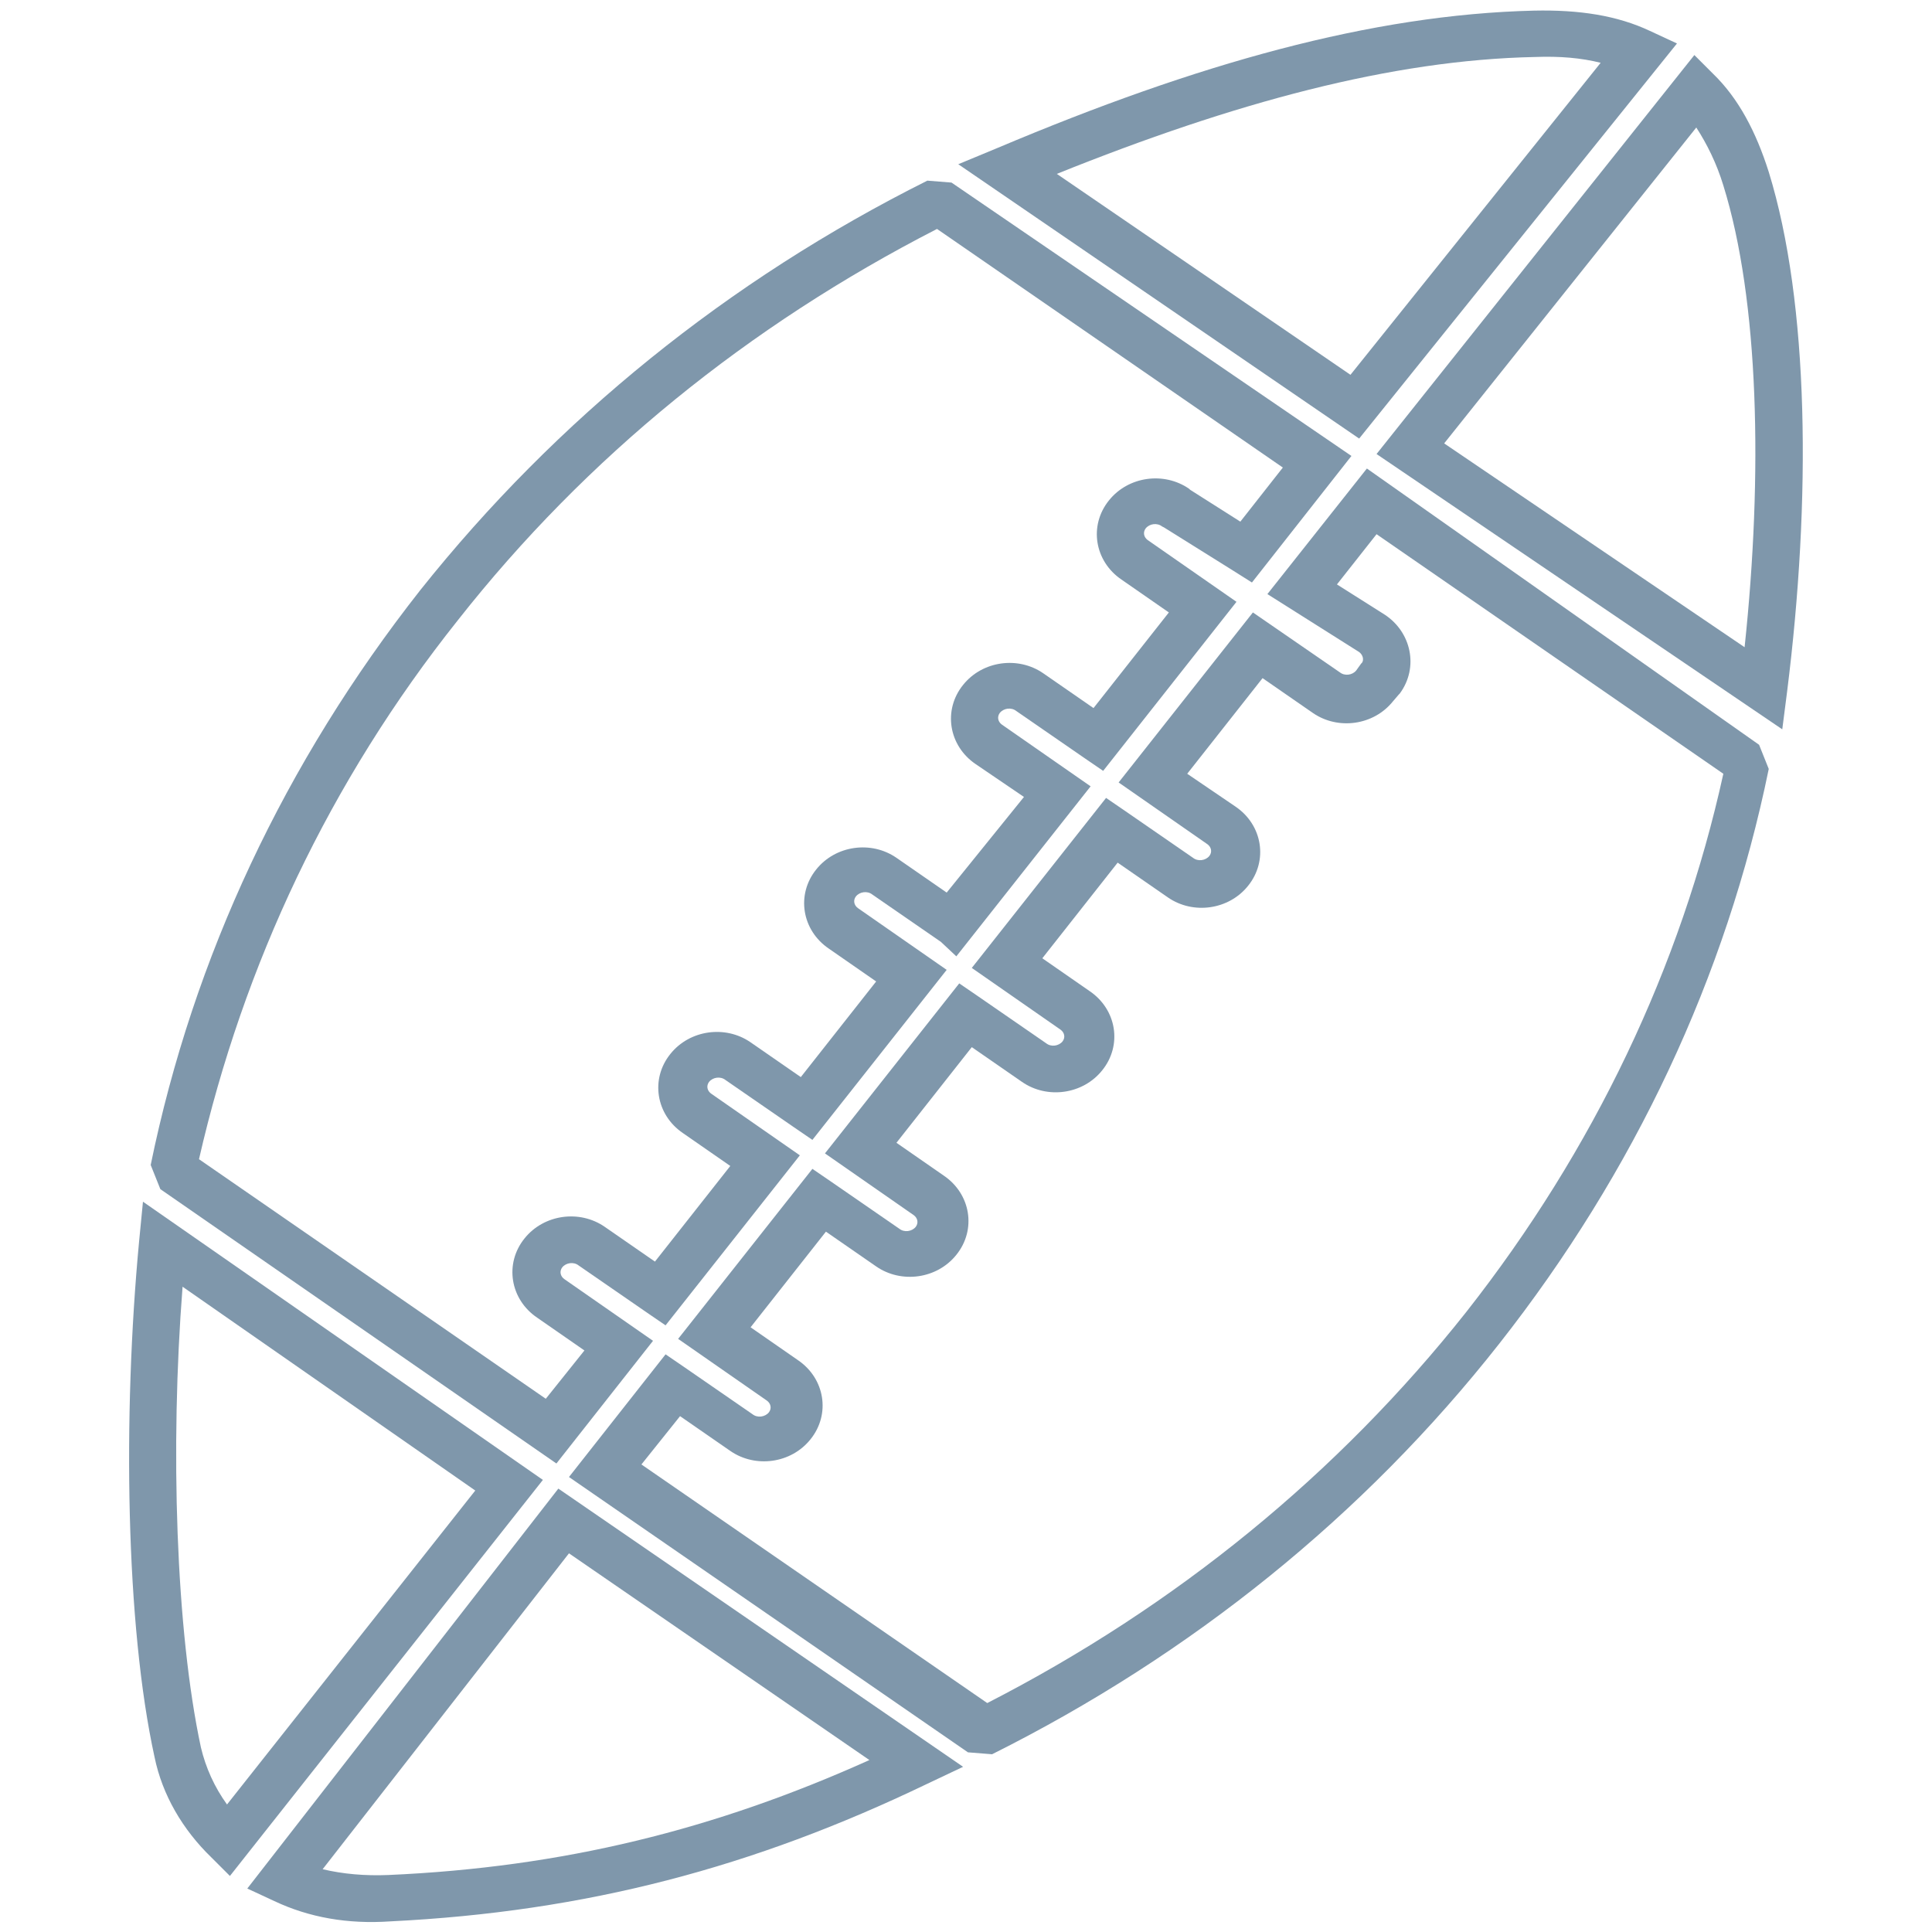
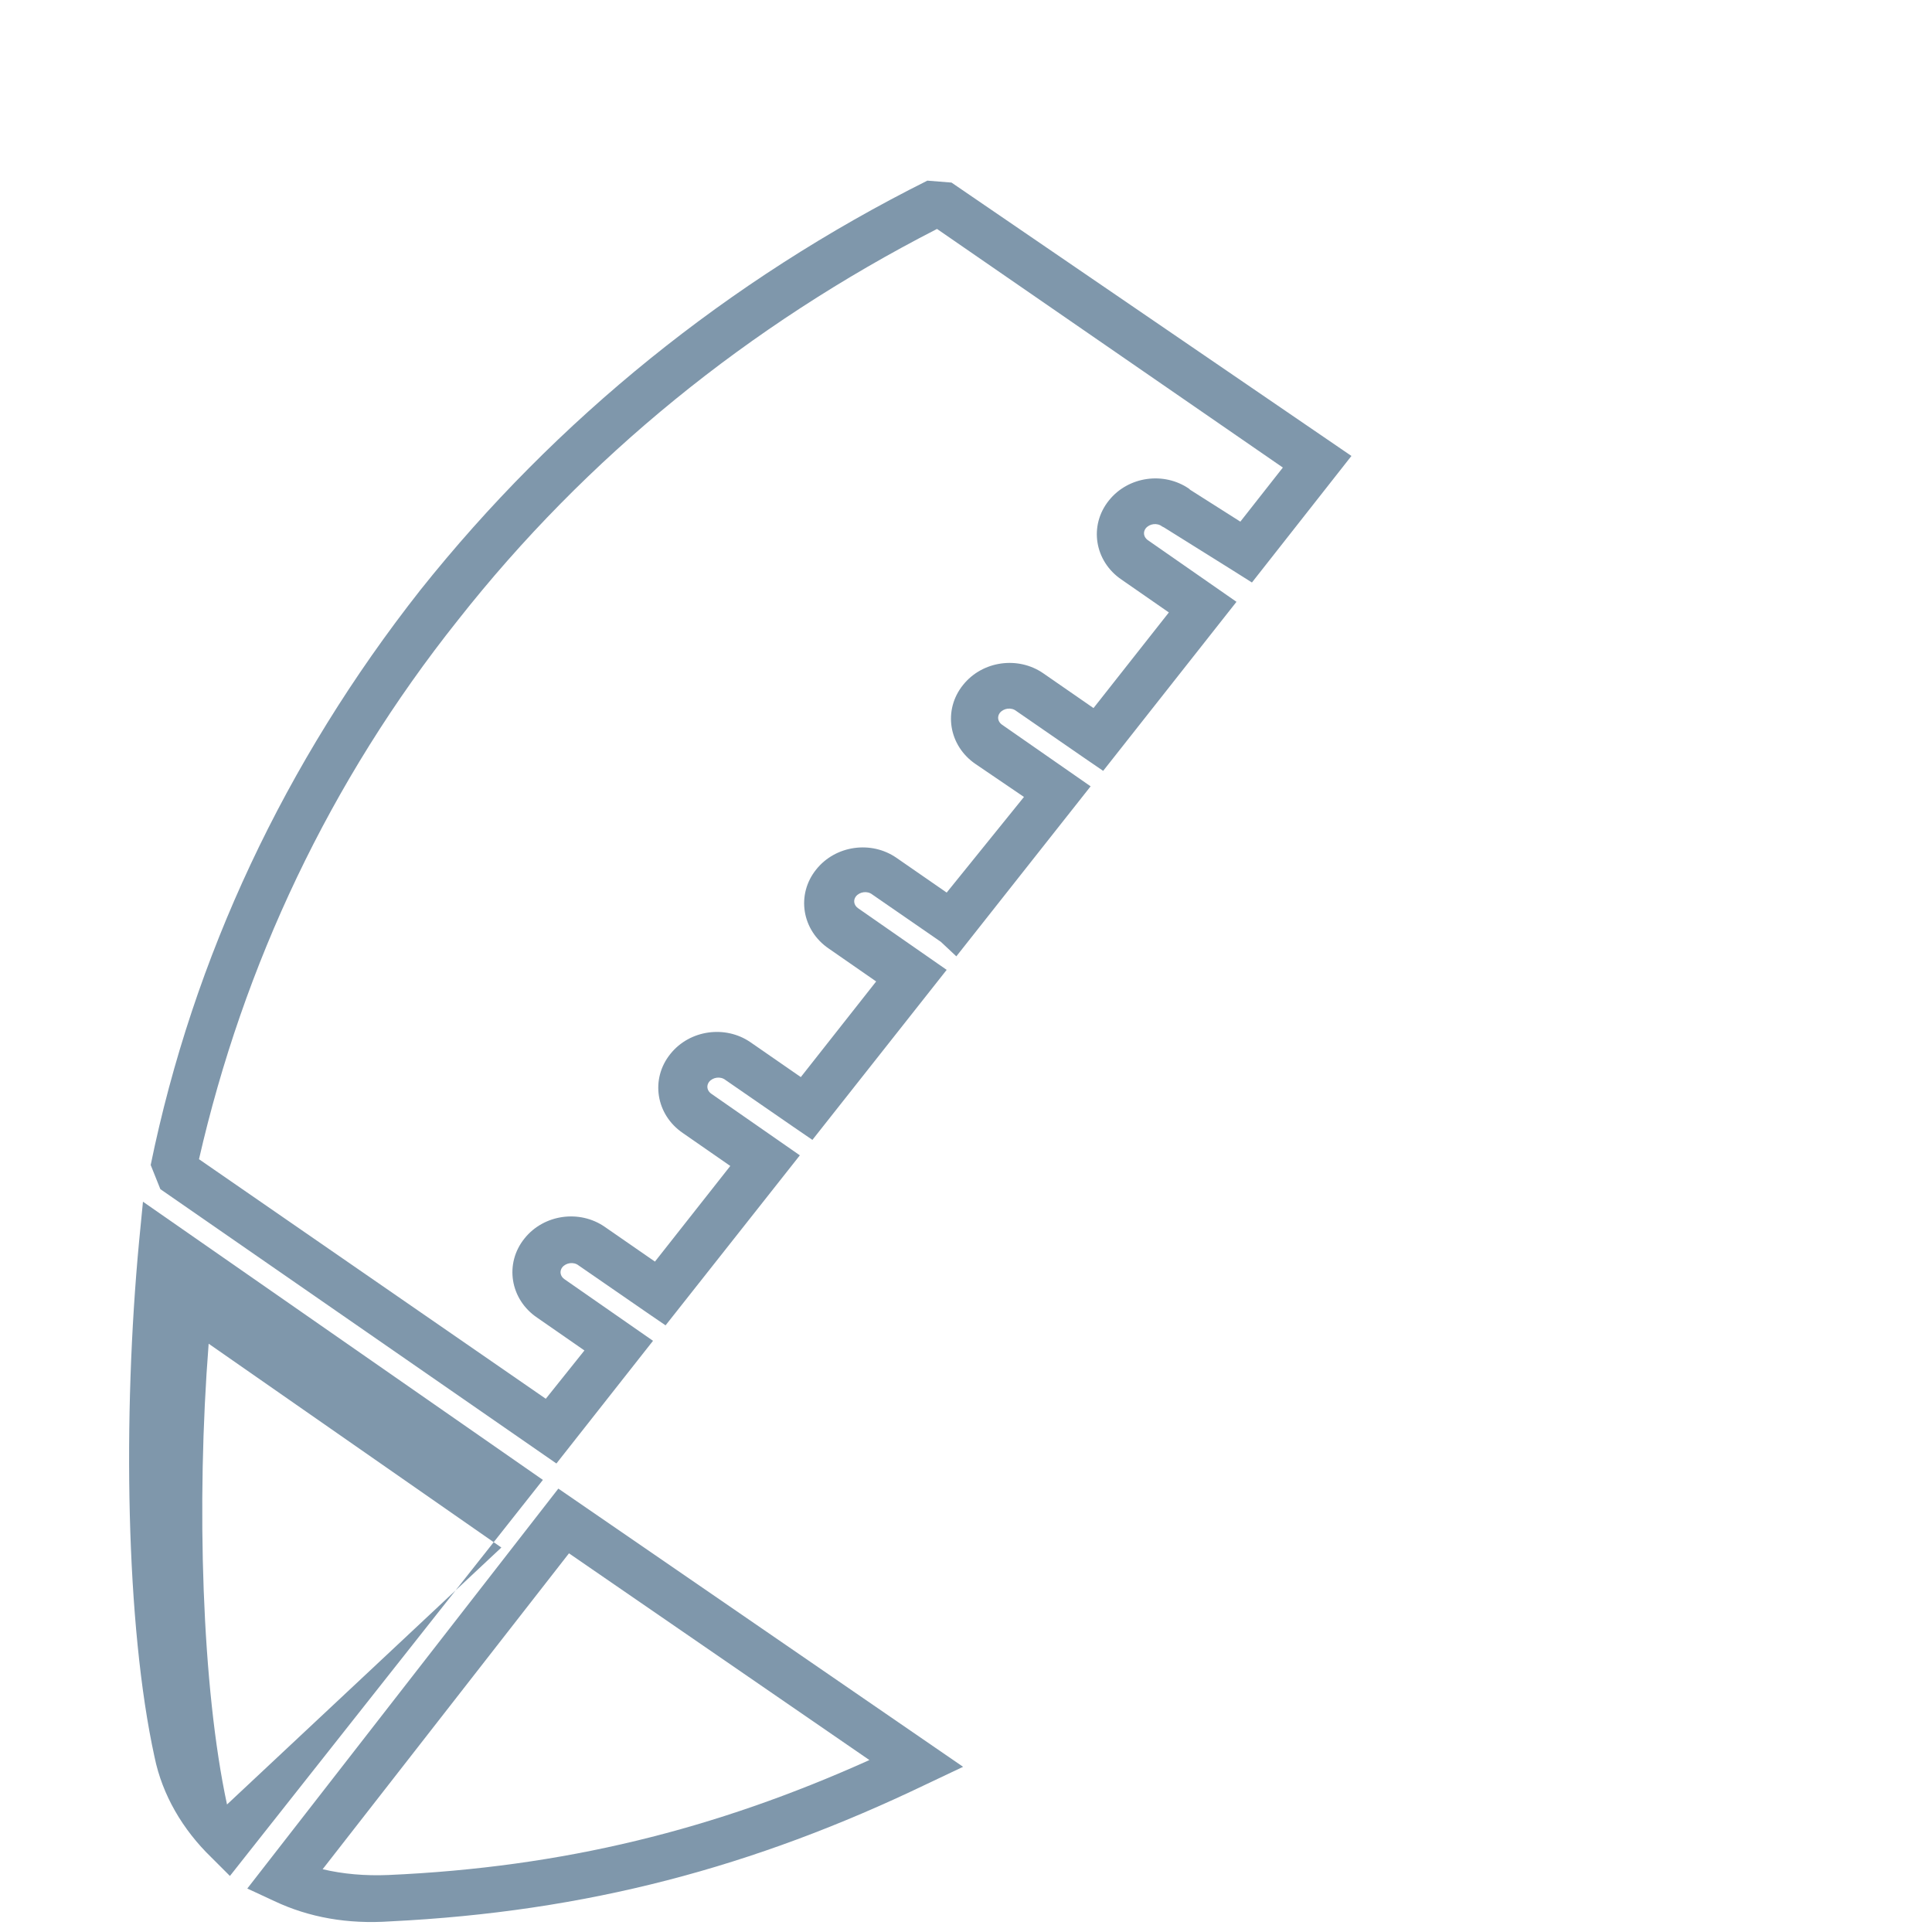
<svg xmlns="http://www.w3.org/2000/svg" version="1.1" id="Layer_1" x="0px" y="0px" viewBox="0 0 200 200" style="enable-background:new 0 0 200 200;" xml:space="preserve">
  <style type="text/css">
	.st0{fill-rule:evenodd;clip-rule:evenodd;fill:#FFFFFF;}
	.st1{fill-rule:evenodd;clip-rule:evenodd;fill:#03A9F4;}
	.st2{fill-rule:evenodd;clip-rule:evenodd;fill:#7F97AB;}
	.st3{clip-path:url(#SVGID_2_);enable-background:new    ;}
	.st4{clip-path:url(#SVGID_4_);}
	.st5{clip-path:url(#SVGID_6_);}
	.st6{clip-path:url(#SVGID_8_);fill:#FFFFFF;}
	.st7{clip-path:url(#SVGID_10_);}
	.st8{clip-path:url(#SVGID_12_);fill:#FFFFFF;}
	.st9{clip-path:url(#SVGID_14_);enable-background:new    ;}
	.st10{clip-path:url(#SVGID_16_);}
	.st11{clip-path:url(#SVGID_18_);}
	.st12{clip-path:url(#SVGID_20_);fill:#03A9F4;}
	.st13{clip-path:url(#SVGID_22_);}
	.st14{clip-path:url(#SVGID_24_);fill:#03A9F4;}
	.st15{clip-path:url(#SVGID_26_);enable-background:new    ;}
	.st16{clip-path:url(#SVGID_28_);}
	.st17{clip-path:url(#SVGID_30_);}
	.st18{clip-path:url(#SVGID_32_);fill:#7F97AB;}
	.st19{clip-path:url(#SVGID_34_);}
	.st20{clip-path:url(#SVGID_36_);fill:#7F97AB;}
</style>
  <g>
-     <path class="st2" d="M183.1,17.8c-1.3-4.1-3.1-7.6-5.8-10.2l-1.9-1.9L142.5,47l42,28.5l0.5-3.9C187.5,51.7,187.3,31.4,183.1,17.8z    M180.6,67l-31.1-21.1l26.1-32.7c1.1,1.7,2.1,3.7,2.8,6C182.1,31.1,182.5,49.1,180.6,67z" />
-     <path class="st2" d="M173.6,4.5l-2.8-1.3c-3.4-1.6-7.3-2.2-12-2.1c-16.8,0.4-34.9,5.5-55.5,14.2l-4.1,1.7l41.5,28.4L173.6,4.5z    M109.4,18c18.4-7.4,34.7-11.8,49.5-12.1c2.6-0.1,4.8,0.1,6.8,0.6l-25.9,32.3L109.4,18z" />
-     <path class="st2" d="M141.5,48.5l-10.3,13l9.5,6c0.4,0.3,0.5,0.8,0.3,1.1l-0.1,0.1l-0.5,0.7c-0.4,0.5-1.2,0.6-1.7,0.2l-9-6.2   l-13.9,17.6l9.2,6.4c0.4,0.3,0.5,0.8,0.2,1.2c-0.4,0.5-1.2,0.6-1.7,0.2l-7.1-4.9l-1.9-1.3l-13.9,17.6l9.2,6.4   c0.4,0.3,0.5,0.8,0.2,1.2c-0.4,0.5-1.2,0.6-1.7,0.2l-7.1-4.9l-1.9-1.3l-13.9,17.6l9.2,6.4c0.4,0.3,0.5,0.8,0.2,1.2   c-0.4,0.5-1.2,0.6-1.7,0.2l-7.1-4.9l-1.9-1.3l-13.9,17.6l9.2,6.4c0.4,0.3,0.5,0.8,0.2,1.2c-0.4,0.5-1.2,0.6-1.7,0.2l-7.1-4.9   l-1.9-1.3l-10,12.7l41.3,28.5l2.5,0.2c20.6-10.3,38.5-24.7,52.5-42.5c14-17.8,23.5-38,27.9-59.5l-1-2.5L141.5,48.5z M151.8,135.8   c-13.3,16.8-30.1,30.5-49.6,40.5l-35.8-24.7l4-5l5.2,3.6c2.6,1.8,6.3,1.3,8.3-1.2c2.1-2.6,1.5-6.3-1.3-8.2l-4.9-3.4l7.8-9.9   l5.2,3.6c2.6,1.8,6.3,1.3,8.3-1.2c2.1-2.6,1.5-6.3-1.3-8.2l-4.9-3.4l7.8-9.9l5.2,3.6c2.6,1.8,6.3,1.3,8.3-1.2   c2.1-2.6,1.5-6.3-1.3-8.2l-4.9-3.4l7.8-9.9l5.2,3.6c2.6,1.8,6.3,1.3,8.3-1.2c2.1-2.6,1.5-6.3-1.3-8.2l-5-3.4l7.8-9.9l5.2,3.6   c2.6,1.8,6.3,1.3,8.3-1.2l0.6-0.7l0,0l0.1-0.1c2-2.7,1.2-6.4-1.6-8.2l-4.9-3.1l4.1-5.2l35.9,24.8C174,100.1,165,119,151.8,135.8z    M144.8,71.7L144.8,71.7L144.8,71.7L144.8,71.7z" />
    <path class="st2" d="M57.6,151.5l10-12.7l-9.2-6.4c-0.4-0.3-0.5-0.8-0.2-1.2c0.4-0.5,1.2-0.6,1.7-0.2l7.1,4.9l1.9,1.3l13.9-17.6   l-9.2-6.4c-0.4-0.3-0.5-0.8-0.2-1.2c0.4-0.5,1.2-0.6,1.7-0.2l7.1,4.9l1.9,1.3l13.9-17.6l-9.2-6.4c-0.4-0.3-0.5-0.8-0.2-1.2   c0.4-0.5,1.2-0.6,1.7-0.2l7.1,4.9L99,99l13.9-17.6l-9.2-6.4c-0.4-0.3-0.5-0.8-0.2-1.2c0.4-0.5,1.2-0.6,1.7-0.2l7.1,4.9l1.9,1.3   L128,62.3l-9.2-6.4c-0.4-0.3-0.5-0.8-0.2-1.2c0.4-0.5,1.2-0.6,1.7-0.2l0.2,0.1l7.2,4.5l1.9,1.2l10.3-13.1L98.5,18.9l-2.5-0.2   C75.4,29,57.6,43.4,43.5,61.1c-14,17.8-23.5,38-27.9,59.5l1,2.5L57.6,151.5z M47.4,64.2C60.7,47.3,77.5,33.7,97,23.7l35.8,24.7   l-4.4,5.6l-5.2-3.3l-0.1-0.1c-2.6-1.8-6.3-1.3-8.3,1.2c-2.1,2.6-1.5,6.3,1.3,8.2l4.9,3.4l-7.8,9.9l-5.2-3.6   c-2.6-1.8-6.3-1.3-8.3,1.2c-2.1,2.6-1.5,6.3,1.3,8.2l5,3.4L98,92.4l-5.2-3.6c-2.6-1.8-6.3-1.3-8.3,1.2c-2.1,2.6-1.5,6.3,1.3,8.2   l4.9,3.4l-7.8,9.9l-5.2-3.6c-2.6-1.8-6.3-1.3-8.3,1.2c-2.1,2.6-1.5,6.3,1.3,8.2l4.9,3.4l-7.8,9.9l-5.2-3.6   c-2.6-1.8-6.3-1.3-8.3,1.2c-2.1,2.6-1.5,6.3,1.3,8.2l4.9,3.4l-4,5l-35.9-24.8C25.2,99.9,34.1,80.9,47.4,64.2z" />
    <path class="st2" d="M25.6,195.5l2.8,1.3c3.6,1.7,7.6,2.4,12,2.1c20.3-1,37.6-5.6,55.5-14.2l3.8-1.8l-41.9-28.8L25.6,195.5z    M90,182.2c-16,7.2-31.7,11.1-49.8,11.9c-2.4,0.1-4.7-0.1-6.8-0.6l25.5-32.7L90,182.2z" />
-     <path class="st2" d="M14.8,124.4l-0.4,4.1c-1.7,18-1.4,39.7,1.6,53.4c0.8,3.9,2.9,7.5,5.9,10.4l1.9,1.9l32.4-41L14.8,124.4z    M23.5,186.8c-1.3-1.8-2.2-3.8-2.7-5.9c-2.6-12.1-3.2-31.1-1.9-47.7l30.3,21.1L23.5,186.8z" />
+     <path class="st2" d="M14.8,124.4l-0.4,4.1c-1.7,18-1.4,39.7,1.6,53.4c0.8,3.9,2.9,7.5,5.9,10.4l1.9,1.9l32.4-41L14.8,124.4z    M23.5,186.8c-2.6-12.1-3.2-31.1-1.9-47.7l30.3,21.1L23.5,186.8z" />
  </g>
</svg>